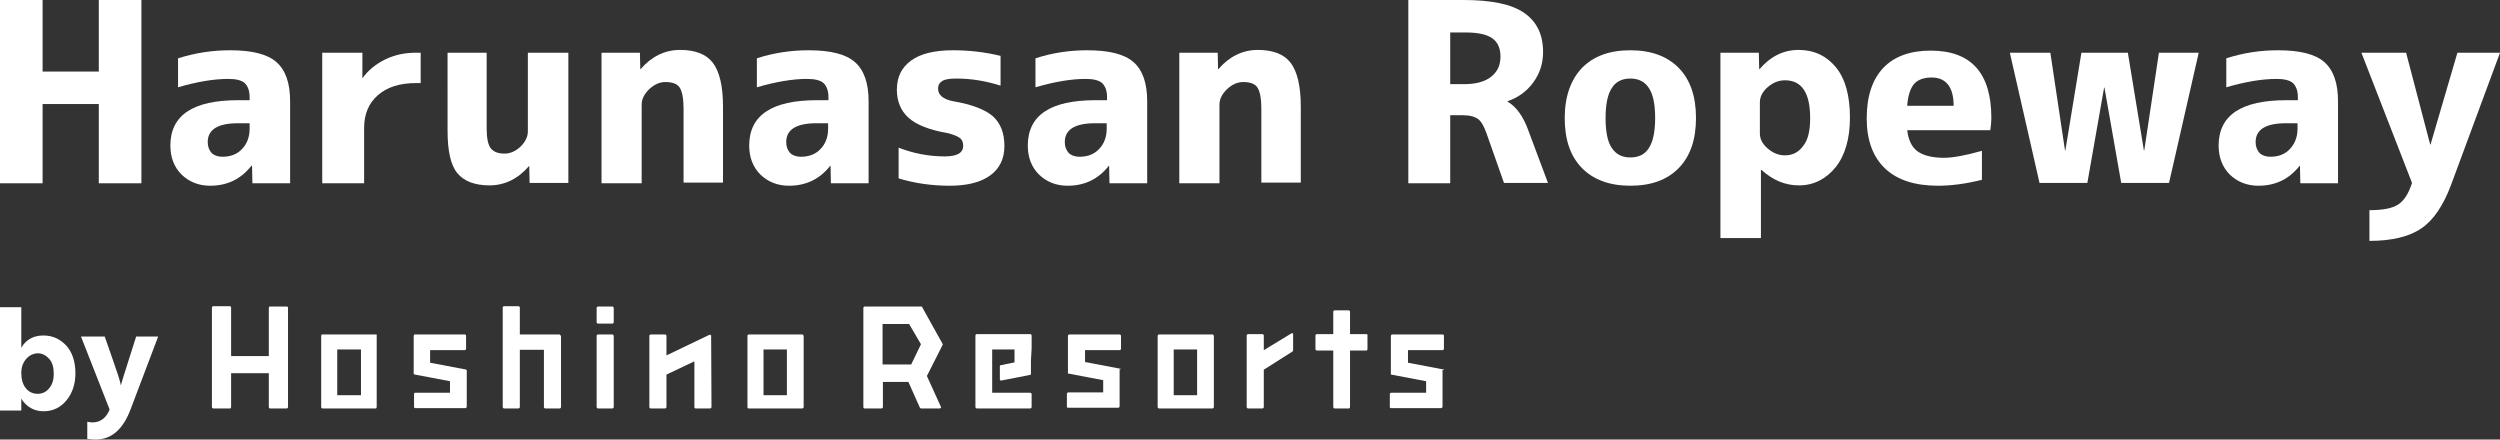
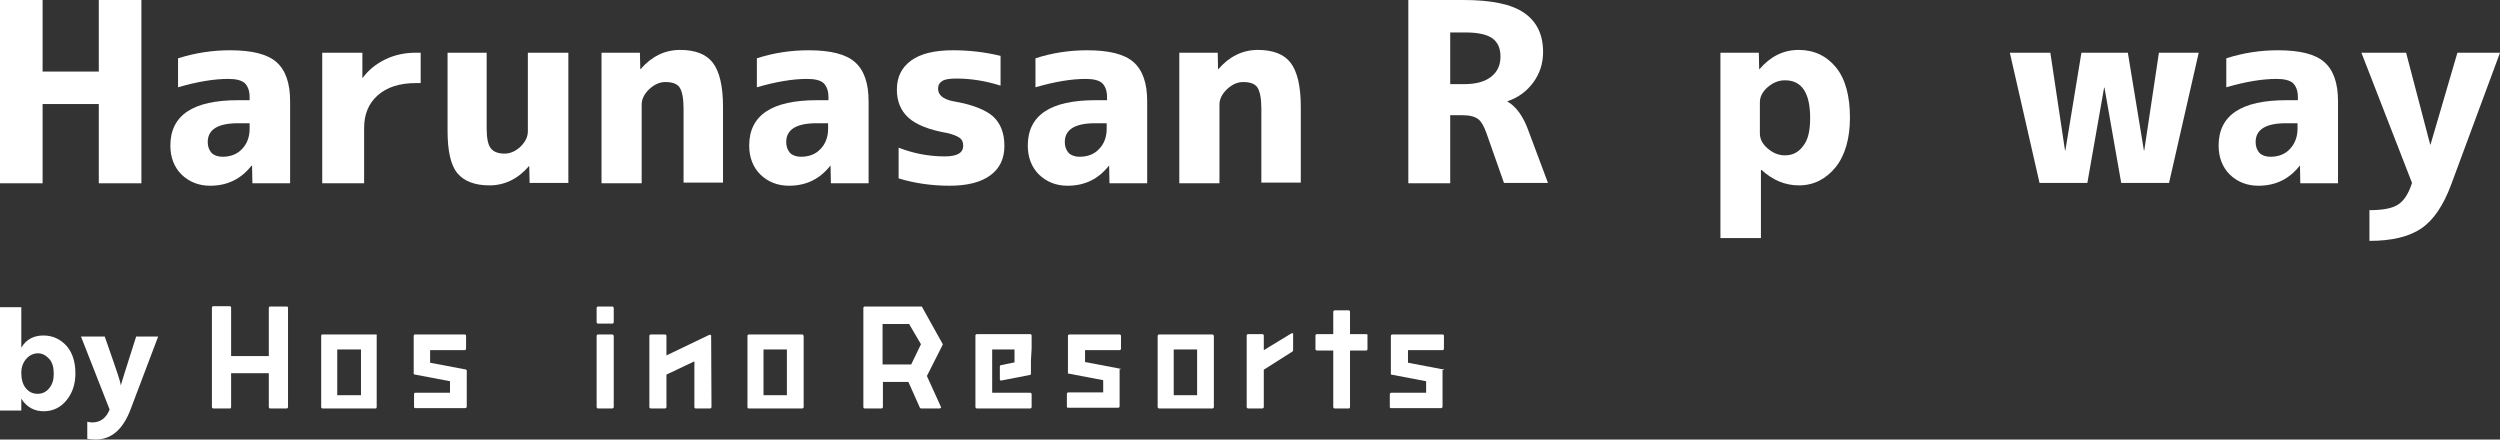
<svg xmlns="http://www.w3.org/2000/svg" version="1.1" id="_イヤー_2" x="0px" y="0px" viewBox="0 0 716.1 125.9" style="enable-background:new 0 0 716.1 125.9;" xml:space="preserve">
  <rect x="0" y="0" width="716.1" height="125.9" fill="#333333" stroke="none" />
  <style type="text/css">
	.st0{fill:#FFFFFF;}
</style>
  <g id="_イヤー_1-2">
    <g>
      <g>
        <g>
          <path class="st0" d="M82.1,87.8h-4.8c-0.2,0-0.3,0.2-0.3,0.4V102H66.2V88.1c0-0.2-0.2-0.4-0.3-0.4h-4.8c-0.2,0-0.4,0.2-0.4,0.4      v28.5c0,0.2,0.2,0.4,0.4,0.4h4.8c0.2,0,0.3-0.2,0.3-0.4v-9.7H77v9.7c0,0.2,0.2,0.4,0.3,0.4h4.8c0.2,0,0.4-0.2,0.4-0.4V88.1      C82.5,87.9,82.3,87.8,82.1,87.8z" />
-           <path class="st0" d="M160.4,95.9c-0.1-0.1-0.1-0.1-0.2-0.1h-11.3v-7.7c0-0.2-0.2-0.4-0.4-0.4h-4.1c-0.2,0-0.4,0.2-0.4,0.4v28.5      c0,0.2,0.2,0.4,0.4,0.4h4.1c0.2,0,0.4-0.2,0.4-0.4v-16.4h6.9v16.4c0,0.2,0.2,0.4,0.4,0.4h4.1c0.2,0,0.4-0.2,0.4-0.4v-19v-1.4      C160.5,96.1,160.5,96,160.4,95.9L160.4,95.9z" />
          <path class="st0" d="M175.4,95.8h-4.1c-0.2,0-0.4,0.2-0.4,0.4v20.4c0,0.2,0.2,0.4,0.4,0.4h4.1c0.2,0,0.4-0.2,0.4-0.4V96.2      C175.7,96,175.6,95.8,175.4,95.8z" />
          <path class="st0" d="M175.4,87.8h-4.1c-0.2,0-0.4,0.2-0.4,0.4v4.1c0,0.2,0.2,0.4,0.4,0.4h4.1c0.2,0,0.4-0.2,0.4-0.4v-4.1      C175.7,87.9,175.6,87.8,175.4,87.8z" />
          <path class="st0" d="M203.7,96.1c0-0.1,0-0.1-0.1-0.1l0,0c0,0-0.1,0-0.1-0.1l0,0l0,0c-0.1,0-0.1,0-0.2,0l0,0c-0.1,0-0.1,0-0.1,0      l-12.3,5.9v-5.6c0-0.2-0.2-0.4-0.4-0.4h-4.1c-0.2,0-0.4,0.2-0.4,0.4v20.4c0,0.2,0.2,0.4,0.4,0.4h4.1c0.2,0,0.4-0.2,0.4-0.4v-9.3      l8-3.8v13.1c0,0.2,0.1,0.4,0.4,0.4h4.1c0.2,0,0.4-0.2,0.4-0.4L203.7,96.1C203.7,96.2,203.7,96.1,203.7,96.1L203.7,96.1      L203.7,96.1z" />
          <path class="st0" d="M133.5,105.9L133.5,105.9c-0.1-0.1-0.1-0.1-0.1-0.1s0,0-0.1,0s0,0-0.1,0l0,0l-10-1.9v-3.6h9.9      c0.2,0,0.4-0.2,0.4-0.4v-3.7c0-0.2-0.1-0.4-0.4-0.4h-14.3c-0.2,0-0.3,0.2-0.3,0.4V107v0.1l0,0c0,0,0,0.1,0.1,0.1c0,0,0,0,0.1,0      c0,0,0,0,0.1,0.1c0,0,0,0,0.1,0l0,0l10,1.9v3.3h-10c-0.2,0-0.3,0.2-0.3,0.4v3.7c0,0.1,0.1,0.2,0.1,0.2c0.1,0.1,0.2,0.1,0.2,0.1      h14.4c0.2,0,0.4-0.2,0.4-0.4V106C133.6,106,133.6,106,133.5,105.9C133.6,106,133.5,105.9,133.5,105.9L133.5,105.9z" />
          <path class="st0" d="M413.6,105.9L413.6,105.9c0-0.1-0.1-0.1-0.1-0.1s0,0-0.1,0s0,0-0.1,0l0,0l-10-1.9v-3.6h9.9      c0.2,0,0.4-0.2,0.4-0.4v-3.7c0-0.2-0.1-0.4-0.4-0.4h-14.4c-0.2,0-0.4,0.2-0.4,0.4V107v0.1l0,0v0.1l0,0c0,0,0,0,0.1,0.1l0,0l0,0      l10,1.9v3.3h-10c-0.2,0-0.4,0.2-0.4,0.4v3.7c0,0.1,0,0.2,0.1,0.2c0.1,0.1,0.2,0.1,0.2,0.1h14.4c0.2,0,0.4-0.2,0.4-0.4V106      C413.7,106,413.7,106,413.6,105.9C413.6,106,413.6,105.9,413.6,105.9L413.6,105.9z" />
          <path class="st0" d="M107.7,95.8H92.3c-0.2,0-0.3,0.2-0.3,0.4v20.4l0,0c0,0.2,0.2,0.4,0.3,0.4h15.3c0.2,0,0.3-0.2,0.3-0.4l0,0      V96.2C108,96,107.9,95.8,107.7,95.8z M96.6,113.2v-13.1h6.8v13.1H96.6z" />
          <path class="st0" d="M229.8,95.8h-15.3c-0.2,0-0.4,0.2-0.4,0.4v20.4l0,0c0,0.2,0.1,0.4,0.4,0.4h15.3c0.2,0,0.4-0.2,0.4-0.4l0,0      V96.2C230.1,96,230,95.8,229.8,95.8z M218.7,113.2v-13.1h6.7v13.1H218.7z" />
          <g>
            <path class="st0" d="M321,105.7L321,105.7c0-0.1-0.1-0.1-0.1-0.1s0,0-0.1,0l0,0l0,0l-10-1.9v-3.4h9.9c0.2,0,0.4-0.2,0.4-0.4       v-3.7c0-0.2-0.2-0.4-0.4-0.4h-14.4c-0.2,0-0.4,0.2-0.4,0.4v10.6v0.1l0,0c0,0,0,0,0,0.1l0,0c0,0,0,0,0.1,0l0,0l0,0l10,1.9v3.5       h-10c-0.2,0-0.4,0.2-0.4,0.4v3.7c0,0.1,0,0.2,0.1,0.2c0.1,0.1,0.2,0.1,0.2,0.1h14.4c0.2,0,0.4-0.2,0.4-0.4v-10.7       C321,105.9,321,105.8,321,105.7L321,105.7L321,105.7z" />
            <path class="st0" d="M370.3,95.5c-0.1-0.1-0.2-0.1-0.4,0l-7.9,4.8v-4.2c0-0.2-0.2-0.4-0.4-0.4h-4.1c-0.2,0-0.4,0.2-0.4,0.4       v20.5c0,0.2,0.2,0.4,0.4,0.4h4.1c0.2,0,0.4-0.2,0.4-0.4v-10.7l8.2-5.2c0.1-0.1,0.2-0.2,0.2-0.3v-4.7       C370.5,95.6,370.4,95.5,370.3,95.5L370.3,95.5z" />
            <path class="st0" d="M295.5,99.8v-3.7c0-0.2-0.2-0.4-0.4-0.4h-15.3c-0.2,0-0.4,0.2-0.4,0.4v20.5l0,0c0,0.2,0.2,0.4,0.4,0.4       h15.3c0.2,0,0.4-0.2,0.4-0.4v-3.7c0-0.2-0.2-0.4-0.4-0.4h-10.9v-12.4h6.4v3.7l-3.9,0.8c-0.2,0-0.3,0.2-0.3,0.3v3.7       c0,0.1,0,0.2,0.1,0.3c0.1,0.1,0.1,0.1,0.2,0.1c0,0,0,0,0.1,0l8.2-1.6l0,0c0.1,0,0.1,0,0.2-0.1l0,0l0,0c0.1-0.1,0.1-0.1,0.1-0.2       v-3.7c0,0,0,0,0-0.1L295.5,99.8L295.5,99.8z" />
            <path class="st0" d="M347.3,95.8H332c-0.2,0-0.4,0.2-0.4,0.4v20.4l0,0c0,0.2,0.2,0.4,0.4,0.4h15.3c0.2,0,0.4-0.2,0.4-0.4l0,0       V96.2C347.6,96,347.5,95.8,347.3,95.8z M336.2,113.2v-13.1h6.7v13.1H336.2z" />
            <path class="st0" d="M264.1,87.9c0-0.1-0.1-0.1-0.1-0.1l0,0h-0.1h-16.2c-0.2,0-0.4,0.2-0.4,0.4v28.4c0,0.2,0.1,0.4,0.4,0.4h4.8       c0.2,0,0.4-0.2,0.4-0.4v-7.2h7.3l3.3,7.4c0.1,0.1,0.2,0.2,0.3,0.2h5.4c0.1,0,0.2-0.1,0.3-0.2c0.1-0.1,0.1-0.2,0-0.3l-4-8.8       l4.5-8.9c0.1-0.1,0-0.2,0-0.3L264.1,87.9L264.1,87.9z M260.4,92.8l3.4,5.8l-2.8,5.8h-8.2V92.8H260.4z" />
            <path class="st0" d="M391.4,95.7h-4.7v-6.4c0-0.2-0.2-0.4-0.3-0.4h-4.1c-0.2,0-0.4,0.2-0.4,0.4v6.4h-4.7       c-0.2,0-0.4,0.2-0.4,0.4v3.9c0,0.2,0.2,0.4,0.4,0.4h4.7v16.2c0,0.2,0.2,0.4,0.4,0.4h4.1c0.2,0,0.3-0.2,0.3-0.4v-16.2h4.7       c0.2,0,0.3-0.2,0.3-0.4v-3.9C391.8,95.9,391.6,95.7,391.4,95.7z" />
          </g>
        </g>
        <g>
          <path class="st0" d="M6.1,117.6H0V88h6.1v11.6c1.4-2.4,3.6-3.5,6.3-3.5s4.8,1,6.6,2.9c1.7,1.9,2.6,4.6,2.6,7.9      c0,3-0.8,5.6-2.5,7.7s-3.9,3.2-6.6,3.2s-4.9-1.2-6.4-3.6V117.6L6.1,117.6z M6.1,106.8c0,1.8,0.4,3.3,1.3,4.4      c0.9,1.1,2,1.6,3.4,1.6c1.3,0,2.4-0.5,3.3-1.6s1.3-2.4,1.3-4.1c0-1.9-0.4-3.3-1.3-4.3s-2-1.6-3.2-1.6s-2.4,0.5-3.3,1.5      S6.1,105,6.1,106.8L6.1,106.8z" />
          <path class="st0" d="M37.5,117c-2.2,6-5.6,8.9-10.1,8.9c-0.9,0-1.6-0.1-2.4-0.2v-4.9c0.5,0.1,0.9,0.2,1.4,0.2c2.3,0,4-1.2,5-3.7      l-8.2-20.9H30l2.3,6.6c0.6,1.7,1.1,3.2,1.5,4.4c0.4,1.2,0.6,2,0.7,2.4l0.1,0.6c0.3-1.1,1.1-3.6,2.3-7.4l2.1-6.6h6.3L37.5,117      L37.5,117z" />
        </g>
      </g>
    </g>
  </g>
  <g>
    <path class="st0" d="M28.3,29.8H12.2v22.7H0V0h12.2v20.5h16.1V0h12.2v52.5H28.3V29.8z" />
    <path class="st0" d="M65.9,14.4c6.3,0,10.7,1.1,13.3,3.4c2.6,2.3,3.9,6,3.9,11.2v23.5H72.3l-0.1-5H72c-3,3.8-6.9,5.7-11.8,5.7   c-3.3,0-6-1.1-8.2-3.2c-2.1-2.1-3.2-4.9-3.2-8.3c0-8.7,6.5-13,19.4-13h3.3v-0.9c0-1.8-0.5-3.1-1.4-4c-0.9-0.8-2.5-1.2-4.7-1.2   c-4.1,0-8.9,0.8-14.4,2.4v-8.3C56.1,15.1,61,14.4,65.9,14.4z M71.5,35.3h-3.3c-5.8,0-8.7,1.8-8.7,5.4c0,1.3,0.4,2.3,1.1,3.1   c0.7,0.7,1.8,1.1,3.1,1.1c2.3,0,4.2-0.7,5.6-2.2c1.4-1.4,2.2-3.4,2.2-5.8V35.3z" />
    <path class="st0" d="M92.3,15.1h11.5v7.2h0.1c1.6-2.2,3.8-4,6.5-5.3c2.7-1.3,5.6-1.9,8.7-1.9h1.4v8.7h-1.4c-4.7,0-8.3,1.2-10.9,3.5   c-2.6,2.3-3.9,5.4-3.9,9.4v15.8H92.3V15.1z" />
    <path class="st0" d="M128.1,15.1h11.3v21.7c0,2.8,0.4,4.7,1.2,5.7c0.8,1,2.1,1.5,3.9,1.5c1.7,0,3.2-0.7,4.6-2   c1.4-1.4,2.1-2.8,2.1-4.4V15.1h11.6v37.3h-11.1l-0.1-4.8h-0.1c-3.1,3.6-6.9,5.5-11.3,5.5c-4.2,0-7.3-1.2-9.2-3.5   c-1.9-2.3-2.8-6.4-2.8-12.1V15.1z" />
    <path class="st0" d="M172.3,15.1h11l0.1,4.7h0.1c3.1-3.6,6.9-5.5,11.3-5.5c4.3,0,7.5,1.2,9.4,3.7c1.9,2.5,2.9,6.7,2.9,12.6v21.7   h-11.3V31.1c0-2.9-0.4-4.9-1.1-6c-0.7-1.1-2.1-1.6-4.1-1.6c-1.7,0-3.2,0.7-4.7,2.1c-1.4,1.4-2.1,2.8-2.1,4.4v22.5h-11.5V15.1z" />
    <path class="st0" d="M231.6,14.4c6.3,0,10.7,1.1,13.3,3.4c2.6,2.3,3.9,6,3.9,11.2v23.5H238l-0.1-5h-0.1c-3,3.8-6.9,5.7-11.8,5.7   c-3.3,0-6-1.1-8.2-3.2c-2.1-2.1-3.2-4.9-3.2-8.3c0-8.7,6.5-13,19.4-13h3.3v-0.9c0-1.8-0.5-3.1-1.4-4c-0.9-0.8-2.5-1.2-4.7-1.2   c-4.1,0-8.9,0.8-14.4,2.4v-8.3C221.7,15.1,226.7,14.4,231.6,14.4z M237.2,35.3h-3.3c-5.8,0-8.7,1.8-8.7,5.4c0,1.3,0.4,2.3,1.1,3.1   c0.7,0.7,1.8,1.1,3.1,1.1c2.3,0,4.2-0.7,5.6-2.2c1.4-1.4,2.2-3.4,2.2-5.8V35.3z" />
    <path class="st0" d="M286.5,24.5c-4.1-1.3-8.3-2-12.5-2c-2,0-3.3,0.2-4.1,0.7c-0.8,0.5-1.2,1.2-1.2,2.2c0,1.8,1.4,3,4.3,3.6   c5.4,0.9,9.2,2.4,11.4,4.3c2.2,2,3.3,4.8,3.3,8.5c0,3.6-1.3,6.4-4,8.4c-2.7,2-6.6,3-11.7,3c-5.1,0-10-0.7-14.6-2.1v-8.8   c4.1,1.6,8.5,2.5,13.2,2.5c3.6,0,5.3-1,5.3-3.1c0-0.9-0.3-1.7-1-2.2c-0.7-0.5-1.9-1-3.6-1.4c-5.2-0.9-8.9-2.4-11.1-4.4   c-2.2-2-3.3-4.7-3.3-8c0-3.6,1.3-6.3,4-8.3c2.7-2,6.7-3,12.1-3c4.5,0,9,0.5,13.6,1.6V24.5z" />
    <path class="st0" d="M311.4,14.4c6.3,0,10.7,1.1,13.3,3.4c2.6,2.3,3.9,6,3.9,11.2v23.5h-10.8l-0.1-5h-0.1c-3,3.8-6.9,5.7-11.8,5.7   c-3.3,0-6-1.1-8.2-3.2c-2.1-2.1-3.2-4.9-3.2-8.3c0-8.7,6.5-13,19.4-13h3.3v-0.9c0-1.8-0.5-3.1-1.4-4c-0.9-0.8-2.5-1.2-4.7-1.2   c-4.1,0-8.9,0.8-14.4,2.4v-8.3C301.5,15.1,306.5,14.4,311.4,14.4z M317,35.3h-3.3c-5.8,0-8.7,1.8-8.7,5.4c0,1.3,0.4,2.3,1.1,3.1   c0.7,0.7,1.8,1.1,3.1,1.1c2.3,0,4.2-0.7,5.6-2.2c1.4-1.4,2.2-3.4,2.2-5.8V35.3z" />
    <path class="st0" d="M337.8,15.1h11l0.1,4.7h0.1c3.1-3.6,6.9-5.5,11.3-5.5c4.3,0,7.5,1.2,9.4,3.7c1.9,2.5,2.9,6.7,2.9,12.6v21.7   h-11.3V31.1c0-2.9-0.4-4.9-1.1-6c-0.7-1.1-2.1-1.6-4.1-1.6c-1.7,0-3.2,0.7-4.7,2.1c-1.4,1.4-2.1,2.8-2.1,4.4v22.5h-11.5V15.1z" />
    <path class="st0" d="M415.4,33.1v19.4h-12V0h15.8c8,0,13.8,1.2,17.4,3.7c3.6,2.5,5.4,6.2,5.4,11.2c0,3.2-0.9,6.1-2.8,8.7   s-4.4,4.4-7.4,5.4v0.1c2.5,1.4,4.6,4.3,6.1,8.6l5.5,14.7h-12.6l-5-14.2c-0.7-2-1.5-3.4-2.4-4.1c-1-0.7-2.4-1.1-4.5-1.1H415.4z    M419.9,9.3h-4.5v14.8h4c3.4,0,5.9-0.7,7.7-2.1c1.8-1.4,2.7-3.3,2.7-5.8c0-2.4-0.8-4.1-2.3-5.2C426,9.9,423.4,9.3,419.9,9.3z" />
-     <path class="st0" d="M453.1,19.5c3.3-3.4,7.9-5.1,13.9-5.1c5.9,0,10.6,1.7,13.9,5.1c3.3,3.4,4.9,8.2,4.9,14.3   c0,6.1-1.6,10.9-4.9,14.3c-3.3,3.4-7.9,5.1-13.9,5.1c-5.9,0-10.6-1.7-13.9-5.1c-3.3-3.4-4.9-8.1-4.9-14.3   C448.2,27.7,449.9,22.9,453.1,19.5z M461.7,42.4c1.2,1.8,2.9,2.7,5.3,2.7c2.4,0,4.2-0.9,5.3-2.7c1.2-1.8,1.8-4.7,1.8-8.6   c0-4-0.6-6.8-1.8-8.6c-1.2-1.8-2.9-2.7-5.3-2.7c-2.4,0-4.2,0.9-5.3,2.7c-1.2,1.8-1.8,4.7-1.8,8.6C459.9,37.8,460.5,40.7,461.7,42.4   z" />
    <path class="st0" d="M492.8,15.1h11l0.1,4.7h0.1c3.1-3.6,6.8-5.5,11.2-5.5c4.4,0,8,1.7,10.7,5s4,8.2,4,14.4c0,6-1.4,10.8-4.1,14.2   c-2.8,3.4-6.3,5.2-10.5,5.2c-4,0-7.5-1.5-10.7-4.4h-0.2v19.5h-11.6V15.1z M518.5,33.8c0-7.2-2.4-10.8-7.2-10.8c-1.9,0-3.5,0.7-5,2   c-1.5,1.3-2.2,2.8-2.2,4.3v8.9c0,1.6,0.7,3,2.2,4.3c1.5,1.3,3.1,2,5,2c2.2,0,3.9-0.9,5.2-2.7C517.9,40.1,518.5,37.4,518.5,33.8z" />
-     <path class="st0" d="M546.3,37.2c0.3,2.9,1.3,4.9,2.9,6.1c1.6,1.2,4.2,1.9,7.6,1.9c2.7,0,6.3-0.7,10.9-2v8.3   c-4.4,1.1-8.6,1.7-12.6,1.7c-6.5,0-11.6-1.6-15.1-4.9c-3.5-3.3-5.3-8.1-5.3-14.4c0-6.3,1.6-11.1,4.7-14.4c3.1-3.3,7.7-5,13.6-5   c11.6,0,17.4,6.4,17.4,19.3c0,1-0.1,2.2-0.3,3.5H546.3z M546.3,30.3h13.3c0-5.4-2.2-8.1-6.3-8.1c-2.2,0-3.9,0.6-5,1.8   C547.2,25.3,546.5,27.4,546.3,30.3z" />
    <path class="st0" d="M587.3,15.1l4.2,28h0.1l4.6-28h13.3l4.6,28h0.1l4.2-28h11.4l-8.5,37.3h-13.7l-4.8-27.3h-0.1l-4.8,27.3h-13.7   l-8.5-37.3H587.3z" />
    <path class="st0" d="M652.5,14.4c6.3,0,10.7,1.1,13.3,3.4c2.6,2.3,3.9,6,3.9,11.2v23.5h-10.8l-0.1-5h-0.1c-3,3.8-6.9,5.7-11.8,5.7   c-3.3,0-6-1.1-8.2-3.2c-2.1-2.1-3.2-4.9-3.2-8.3c0-8.7,6.5-13,19.4-13h3.3v-0.9c0-1.8-0.5-3.1-1.4-4c-0.9-0.8-2.5-1.2-4.7-1.2   c-4.1,0-8.9,0.8-14.4,2.4v-8.3C642.7,15.1,647.6,14.4,652.5,14.4z M658.1,35.3h-3.3c-5.8,0-8.7,1.8-8.7,5.4c0,1.3,0.4,2.3,1.1,3.1   c0.7,0.7,1.8,1.1,3.1,1.1c2.3,0,4.2-0.7,5.6-2.2s2.2-3.4,2.2-5.8V35.3z" />
    <path class="st0" d="M678.7,69v-8.8c3.8,0,6.5-0.5,8.2-1.6c1.7-1.1,3-3.1,4-6.2l-14.5-37.3h12.8l6.9,26.3h0.1l7.7-26.3h12.2   l-14,37.8c-2.2,5.9-5,10.1-8.5,12.5C690.1,67.8,685.1,69,678.7,69z" />
  </g>
</svg>